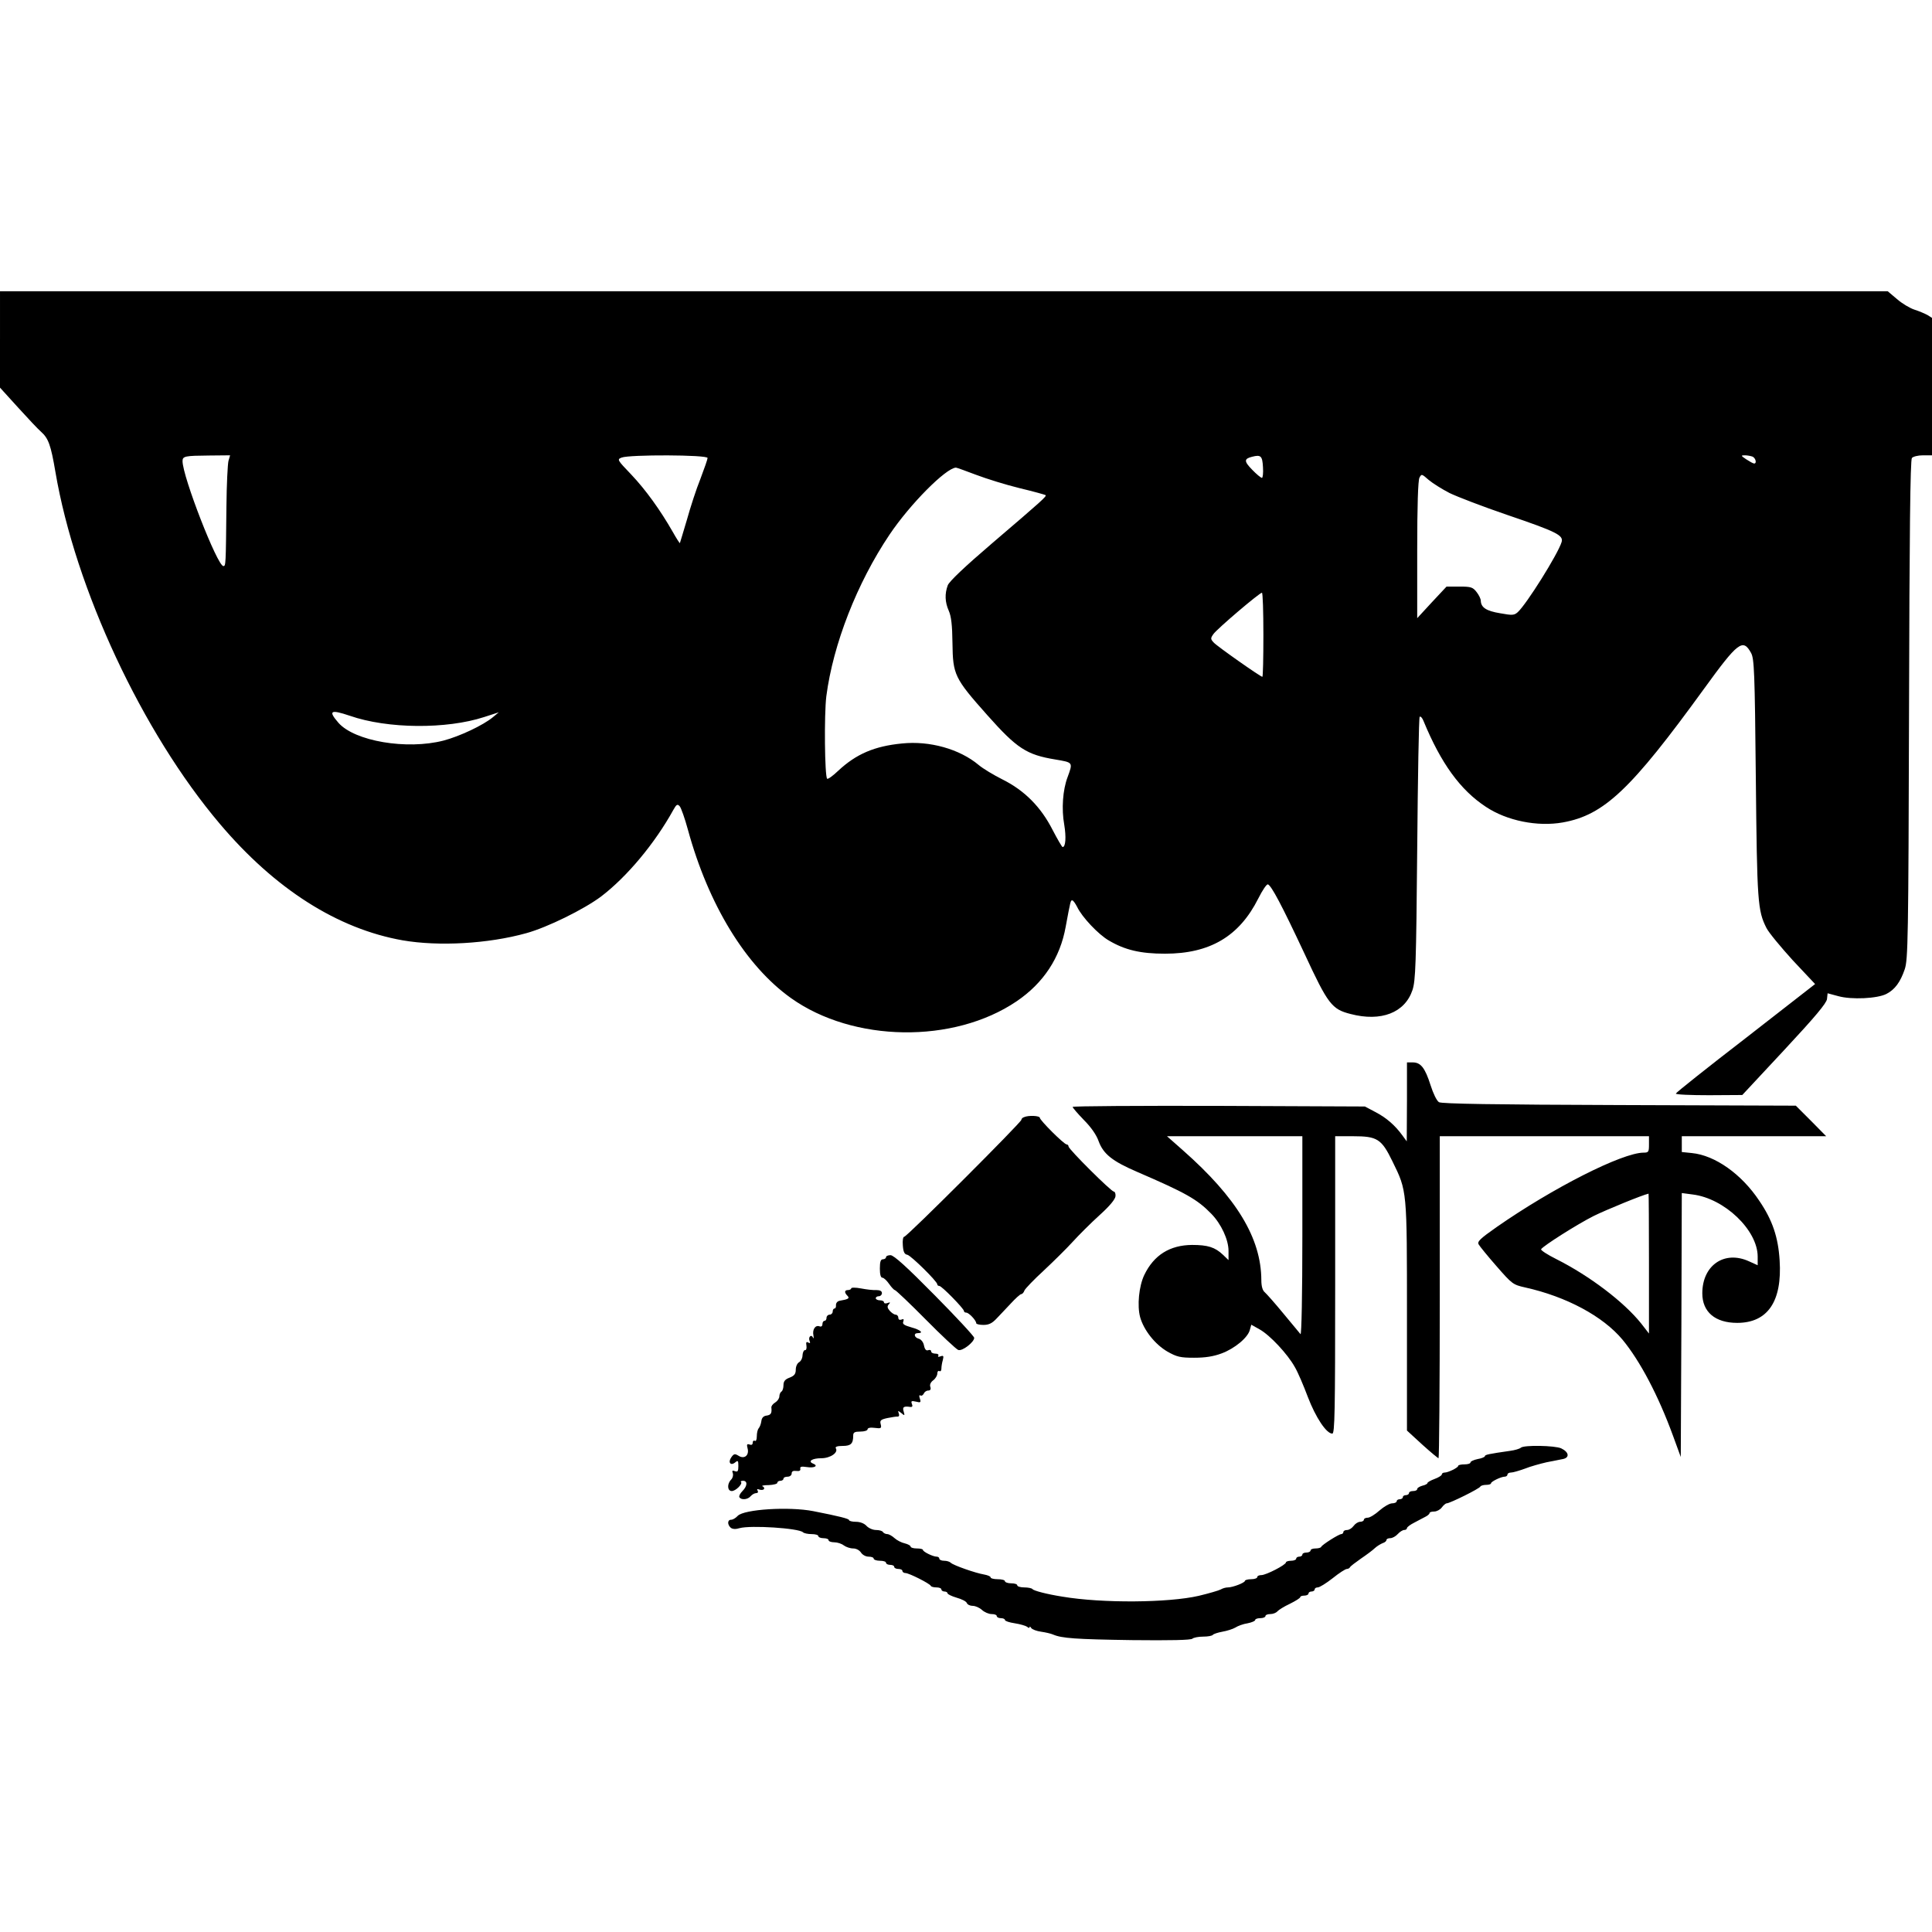
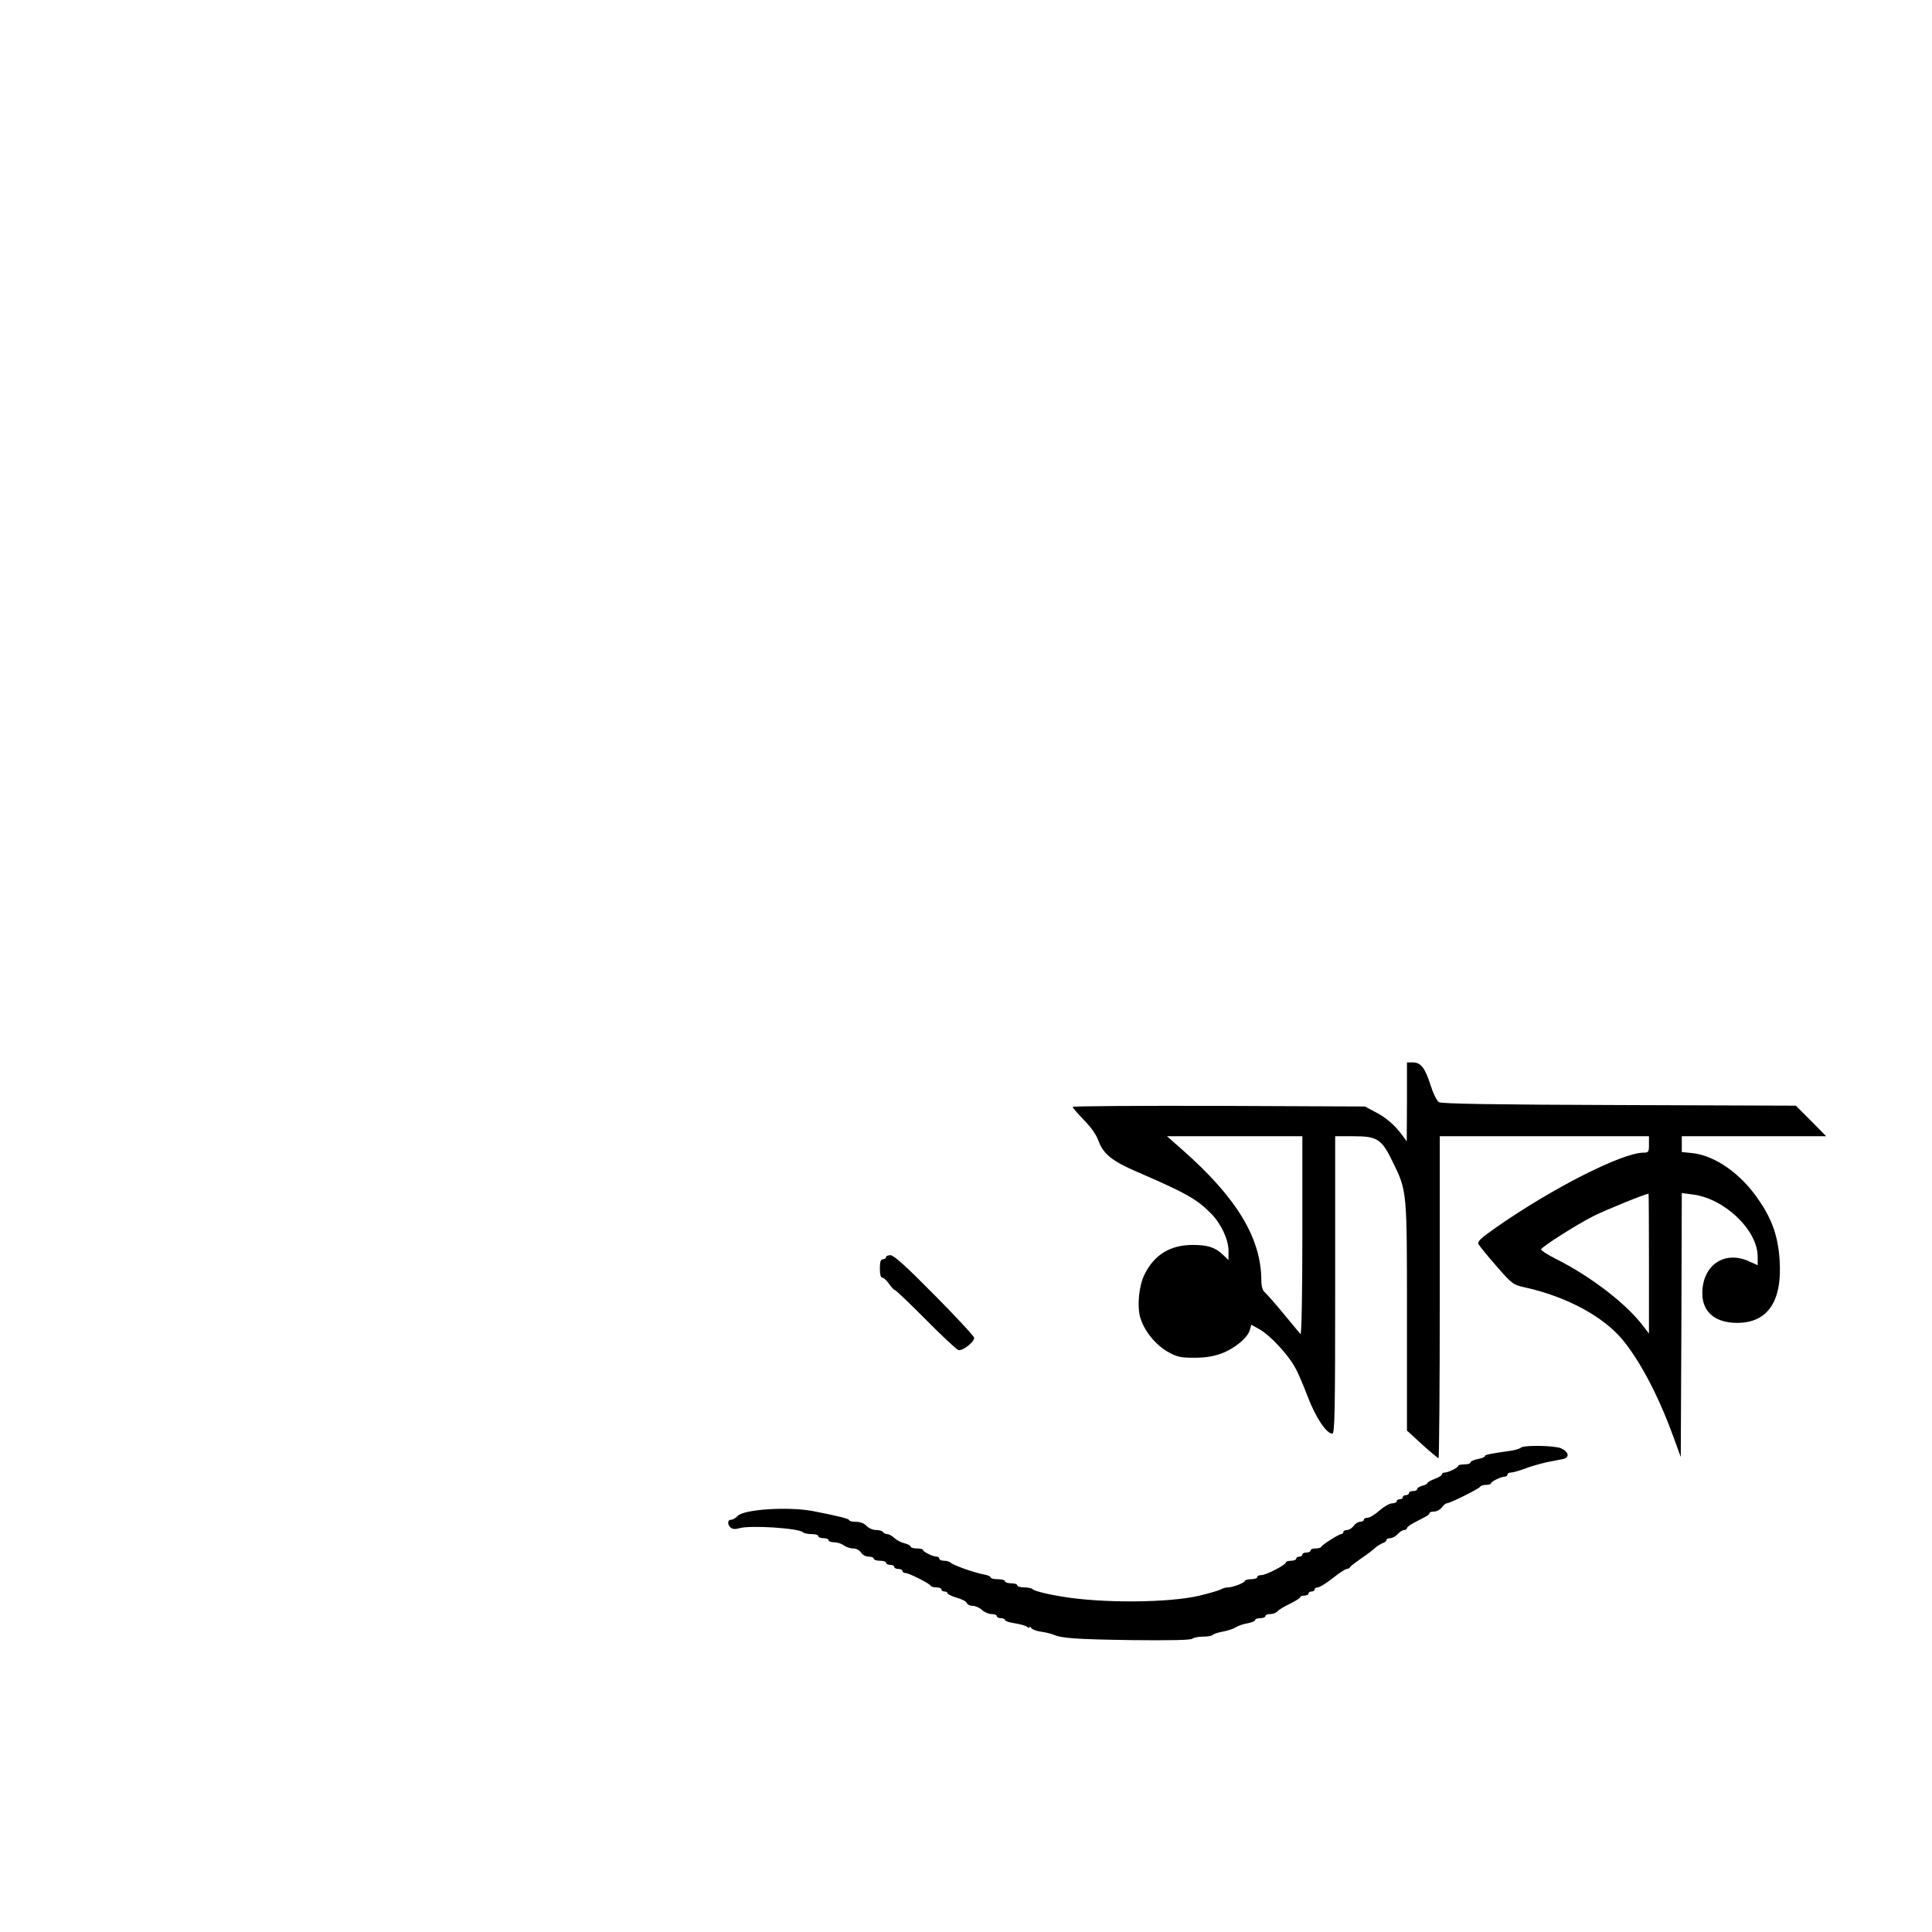
<svg xmlns="http://www.w3.org/2000/svg" version="1.0" width="942pt" height="942pt" viewBox="0 0 942 942" preserveAspectRatio="xMidYMid meet">
  <g transform="translate(0,942) scale(0.1,-0.1)" fill="#000000" stroke="none">
-     <path d="M0 7765 l0 -235 89 -98 c48 -53 98 -106 111 -117 36 -32 48 -65 70 -195 97 -571 424 -1271 802 -1717 269 -318 574 -512 892 -568 175 -30 415 -17 602 35 102 28 281 116 365 179 126 96 262 259 352 422 15 27 20 30 31 18 7 -8 25 -59 40 -114 100 -366 282 -664 502 -821 304 -217 794 -224 1101 -16 131 89 212 212 239 363 24 129 24 129 32 129 5 0 15 -15 24 -32 23 -49 104 -135 155 -164 78 -46 154 -64 273 -64 219 0 362 84 455 269 20 40 41 71 47 69 17 -6 67 -100 179 -339 114 -246 133 -270 224 -293 149 -39 265 6 302 117 15 46 18 123 23 689 3 350 8 640 12 643 4 4 13 -5 19 -21 85 -206 179 -336 304 -418 102 -68 252 -98 375 -76 201 36 332 160 688 651 166 229 190 248 230 175 15 -28 18 -89 23 -611 6 -605 9 -645 52 -730 11 -22 69 -92 128 -157 l109 -116 -339 -264 c-187 -144 -340 -266 -340 -270 -1 -5 72 -8 162 -8 l162 1 205 220 c150 161 206 228 208 248 l3 28 52 -14 c64 -18 191 -12 235 11 41 21 68 58 89 120 16 47 18 145 21 1265 2 857 6 1219 14 1228 6 7 30 13 54 13 l44 0 0 335 0 335 -22 14 c-13 7 -41 19 -63 26 -22 7 -61 30 -86 52 l-45 38 -4602 0 -4602 0 0 -235z m1114 -592 c-4 -16 -9 -116 -10 -223 -3 -286 -3 -290 -15 -290 -29 0 -199 436 -199 512 0 24 13 26 129 27 l103 1 -8 -27z m2336 14 c0 -6 -16 -52 -35 -102 -20 -49 -49 -139 -66 -200 -18 -60 -33 -111 -34 -113 -1 -2 -17 23 -35 55 -60 105 -131 204 -202 279 -69 72 -70 74 -47 83 38 15 419 14 419 -2z m2708 -45 c2 -28 -1 -52 -5 -52 -5 0 -27 18 -48 40 -40 41 -40 53 0 63 43 11 50 4 53 -51z m2386 52 c16 -6 23 -34 9 -34 -5 0 -21 9 -38 20 -27 18 -28 20 -8 20 12 0 28 -3 37 -6z m-3785 -89 c50 -19 146 -49 212 -65 67 -16 124 -32 127 -34 6 -6 -15 -25 -262 -236 -132 -113 -208 -185 -215 -204 -15 -41 -14 -81 5 -124 12 -27 17 -70 18 -157 2 -155 9 -171 170 -352 144 -162 191 -193 331 -216 88 -15 87 -13 60 -87 -23 -61 -30 -154 -16 -231 10 -60 7 -109 -8 -109 -3 0 -25 38 -49 84 -57 112 -137 192 -243 245 -44 22 -97 54 -117 71 -93 78 -239 119 -374 105 -134 -13 -223 -51 -311 -133 -26 -25 -50 -42 -54 -39 -12 13 -15 312 -4 402 33 254 150 553 308 788 100 149 275 325 324 327 4 0 48 -16 98 -35z m2309 -89 c37 -18 162 -66 279 -106 244 -83 277 -100 267 -133 -18 -59 -171 -303 -214 -342 -17 -15 -26 -16 -86 -5 -67 11 -93 28 -94 61 0 9 -9 28 -21 43 -18 23 -27 26 -83 26 l-63 0 -72 -77 -71 -77 0 333 c0 215 4 339 11 352 10 19 11 19 45 -11 19 -16 65 -45 102 -64z m-908 -691 c0 -113 -2 -205 -5 -205 -9 0 -221 149 -237 167 -16 17 -16 21 -2 41 17 25 225 202 237 202 4 0 7 -92 7 -205z m-4454 -395 c184 -64 471 -66 655 -6 l71 23 -29 -24 c-47 -39 -161 -93 -241 -114 -179 -46 -433 -3 -512 87 -51 59 -39 66 56 34z" />
    <path d="M6860 4048 l-1 -193 -22 30 c-35 48 -77 85 -131 113 l-51 27 -712 3 c-392 1 -713 -1 -713 -5 0 -4 24 -32 54 -63 35 -35 62 -73 73 -105 23 -62 67 -97 188 -149 236 -102 292 -133 361 -204 48 -49 84 -126 84 -181 l0 -45 -27 26 c-39 37 -74 48 -151 48 -108 -1 -186 -49 -233 -147 -26 -55 -35 -149 -20 -205 18 -64 73 -133 133 -168 46 -26 63 -30 130 -30 54 0 94 6 134 21 65 24 129 78 138 115 l7 25 41 -23 c50 -28 136 -120 171 -183 15 -25 43 -91 64 -147 38 -99 90 -178 119 -178 12 0 14 105 14 725 l0 725 88 0 c117 0 138 -13 191 -122 72 -147 71 -136 71 -758 l0 -555 74 -68 c41 -37 77 -67 80 -67 3 0 6 353 6 785 l0 785 510 0 510 0 0 -40 c0 -36 -2 -40 -26 -40 -104 0 -443 -172 -717 -363 -81 -57 -96 -71 -87 -85 5 -9 44 -57 87 -106 75 -86 80 -90 138 -103 203 -45 381 -141 476 -255 85 -103 174 -271 246 -468 l38 -104 3 643 2 644 53 -7 c155 -19 317 -174 317 -303 l0 -42 -42 19 c-120 55 -228 -19 -228 -156 0 -91 63 -144 170 -144 149 0 220 105 207 305 -7 113 -35 196 -99 290 -87 131 -216 222 -329 233 l-49 5 0 38 0 39 352 0 352 0 -74 75 -74 74 -860 3 c-609 2 -866 6 -880 14 -11 7 -28 42 -41 83 -27 85 -48 111 -87 111 l-28 0 0 -192z m-510 -655 c0 -282 -4 -483 -9 -478 -5 6 -42 51 -83 100 -41 50 -82 96 -91 104 -11 9 -17 29 -17 60 -1 204 -120 401 -383 633 l-77 68 330 0 330 0 0 -487z m1690 -134 l0 -341 -38 49 c-84 105 -251 232 -414 314 -44 22 -76 43 -74 48 11 17 175 121 256 162 63 31 239 103 268 109 1 0 2 -153 2 -341z" />
-     <path d="M4993 3973 c-7 -2 -13 -8 -13 -13 0 -12 -558 -570 -571 -570 -6 0 -9 -18 -7 -42 2 -32 8 -44 22 -46 18 -4 146 -130 146 -144 0 -5 5 -8 10 -8 12 0 120 -111 120 -122 0 -5 5 -8 11 -8 13 0 49 -38 49 -52 0 -4 16 -8 35 -8 26 0 42 8 62 29 16 16 47 50 71 75 23 25 46 46 51 46 5 0 13 8 16 18 4 9 46 53 94 97 47 44 111 107 141 140 30 33 89 92 131 130 50 45 77 78 78 93 1 12 -3 22 -8 22 -13 0 -221 207 -221 220 0 5 -4 10 -9 10 -13 0 -131 118 -131 130 0 10 -55 13 -77 3z" />
    <path d="M4320 3290 c0 -5 -7 -10 -15 -10 -11 0 -15 -12 -15 -45 0 -29 4 -45 13 -45 6 0 21 -14 32 -30 11 -16 24 -30 28 -30 4 0 72 -64 150 -143 78 -79 150 -146 159 -149 19 -8 78 38 78 59 0 7 -87 101 -193 208 -135 137 -199 195 -215 195 -12 0 -22 -4 -22 -10z" />
-     <path d="M4150 3138 c0 -4 -7 -8 -15 -8 -18 0 -19 -12 -3 -28 12 -12 5 -17 -37 -24 -12 -2 -19 -11 -19 -21 1 -9 -2 -17 -7 -17 -5 0 -9 -7 -9 -15 0 -8 -7 -15 -15 -15 -8 0 -15 -7 -15 -15 0 -8 -4 -15 -10 -15 -5 0 -10 -7 -10 -16 0 -10 -6 -14 -14 -11 -20 8 -36 -15 -30 -44 2 -13 2 -18 -2 -11 -8 18 -24 4 -17 -15 5 -11 3 -14 -6 -9 -9 6 -12 1 -9 -15 2 -13 -1 -23 -7 -22 -5 1 -11 -10 -12 -24 0 -15 -8 -30 -17 -35 -9 -5 -16 -21 -16 -36 0 -21 -7 -30 -30 -39 -22 -8 -30 -18 -30 -37 0 -13 -4 -28 -10 -31 -5 -3 -10 -14 -10 -23 0 -10 -9 -23 -20 -30 -12 -7 -20 -18 -19 -25 3 -27 -2 -36 -23 -39 -16 -2 -24 -11 -26 -28 -2 -14 -8 -29 -13 -34 -5 -6 -9 -23 -9 -39 0 -16 -4 -26 -10 -22 -5 3 -10 -1 -10 -9 0 -10 -6 -13 -16 -9 -12 4 -14 0 -9 -19 9 -34 -16 -54 -44 -36 -18 11 -23 10 -35 -7 -18 -25 -4 -44 19 -25 13 11 15 8 15 -18 0 -25 -3 -30 -17 -25 -12 5 -15 2 -10 -10 3 -9 0 -23 -8 -31 -21 -21 -19 -56 3 -56 19 0 54 35 45 44 -4 3 1 6 10 6 23 0 21 -26 -3 -50 -12 -12 -18 -25 -15 -30 9 -15 41 -12 55 5 7 8 19 15 27 15 8 0 11 5 7 12 -5 8 -2 9 9 5 9 -3 19 -2 22 3 3 4 -1 11 -7 13 -7 3 6 6 30 6 23 1 42 6 42 11 0 6 7 10 15 10 8 0 15 5 15 10 0 6 9 10 20 10 11 0 20 7 20 16 0 10 7 14 23 12 15 -2 21 2 19 11 -2 10 5 12 32 8 37 -6 58 6 30 17 -27 11 -4 26 40 26 45 0 85 28 71 49 -4 7 8 11 33 11 41 0 52 11 52 51 0 15 7 19 35 19 19 0 35 5 35 11 0 7 14 10 35 7 31 -4 34 -2 29 18 -5 18 0 23 33 30 21 4 43 8 50 7 6 0 9 6 5 16 -5 14 -4 14 13 1 16 -14 17 -13 11 8 -7 22 0 27 33 22 9 -1 12 4 7 15 -5 14 -2 16 20 11 23 -6 25 -4 19 15 -5 13 -3 19 3 15 5 -3 12 1 16 9 3 8 13 15 21 15 11 0 15 6 11 18 -4 11 2 23 14 32 11 8 20 23 20 33 0 10 5 15 10 12 6 -3 10 2 10 12 0 10 3 29 7 42 5 20 3 23 -11 18 -10 -4 -15 -3 -11 3 3 6 -3 10 -14 10 -12 0 -21 5 -21 11 0 6 -6 9 -14 6 -10 -4 -17 3 -21 23 -3 16 -14 30 -26 33 -22 6 -26 27 -4 27 31 0 13 16 -31 28 -35 10 -45 16 -40 28 4 12 2 15 -9 10 -9 -3 -15 0 -15 9 0 8 -6 15 -13 15 -7 0 -20 9 -29 19 -12 14 -13 22 -5 31 9 10 8 12 -5 7 -10 -4 -18 -2 -18 3 0 6 -9 10 -20 10 -11 0 -20 5 -20 10 0 6 7 10 15 10 8 0 15 7 15 15 0 10 -9 15 -27 15 -16 -1 -49 3 -75 8 -27 5 -48 5 -48 0z" />
    <path d="M7415 2361 c-6 -5 -29 -12 -52 -15 -105 -15 -123 -19 -123 -26 0 -4 -16 -11 -35 -14 -19 -4 -35 -11 -35 -16 0 -6 -13 -10 -30 -10 -16 0 -30 -3 -30 -7 0 -9 -49 -33 -67 -33 -7 0 -13 -4 -13 -9 0 -5 -16 -15 -35 -22 -19 -7 -35 -16 -35 -20 0 -4 -11 -10 -25 -13 -14 -4 -25 -11 -25 -16 0 -6 -9 -10 -20 -10 -11 0 -20 -4 -20 -10 0 -5 -7 -10 -15 -10 -8 0 -15 -4 -15 -10 0 -5 -7 -10 -15 -10 -8 0 -15 -4 -15 -10 0 -5 -10 -10 -22 -10 -13 0 -40 -16 -62 -35 -21 -19 -47 -35 -57 -35 -10 0 -19 -4 -19 -10 0 -5 -8 -10 -18 -10 -10 0 -24 -9 -32 -20 -8 -11 -22 -20 -32 -20 -10 0 -18 -4 -18 -10 0 -5 -5 -10 -10 -10 -12 0 -94 -52 -98 -62 -2 -5 -15 -8 -28 -8 -13 0 -24 -4 -24 -10 0 -5 -9 -10 -20 -10 -11 0 -20 -4 -20 -10 0 -5 -7 -10 -15 -10 -8 0 -15 -4 -15 -10 0 -5 -11 -10 -25 -10 -14 0 -25 -4 -25 -8 0 -12 -97 -62 -120 -62 -11 0 -20 -4 -20 -10 0 -5 -13 -10 -30 -10 -16 0 -30 -4 -30 -8 0 -9 -59 -32 -83 -32 -10 0 -25 -4 -35 -10 -9 -5 -57 -19 -107 -31 -147 -34 -469 -37 -665 -4 -76 12 -141 29 -146 37 -3 4 -21 8 -40 8 -19 0 -34 5 -34 10 0 6 -13 10 -30 10 -16 0 -30 5 -30 10 0 6 -16 10 -35 10 -19 0 -35 4 -35 9 0 5 -15 11 -32 14 -42 7 -150 45 -162 57 -6 6 -20 10 -33 10 -13 0 -23 5 -23 10 0 6 -6 10 -13 10 -18 0 -67 24 -67 33 0 4 -13 7 -30 7 -16 0 -30 4 -30 9 0 5 -13 12 -29 16 -15 3 -38 15 -49 25 -12 11 -28 20 -36 20 -8 0 -18 5 -21 10 -3 6 -19 10 -34 10 -15 0 -36 9 -46 20 -11 12 -31 20 -52 20 -18 0 -33 4 -33 8 0 7 -48 19 -175 44 -119 23 -337 9 -368 -23 -10 -11 -24 -19 -32 -19 -19 0 -19 -24 -2 -39 9 -7 24 -8 43 -2 54 15 288 0 309 -20 5 -5 24 -9 42 -9 18 0 33 -4 33 -10 0 -5 11 -10 25 -10 14 0 25 -4 25 -10 0 -5 12 -10 28 -10 15 0 36 -7 46 -15 11 -8 31 -15 46 -15 14 0 30 -8 38 -20 7 -11 23 -20 37 -20 14 0 25 -4 25 -10 0 -5 14 -10 30 -10 17 0 30 -4 30 -10 0 -5 9 -10 20 -10 11 0 20 -4 20 -10 0 -5 9 -10 20 -10 11 0 20 -4 20 -10 0 -5 7 -10 15 -10 17 0 118 -51 123 -62 2 -5 15 -8 28 -8 13 0 24 -4 24 -10 0 -5 7 -10 15 -10 8 0 15 -4 15 -9 0 -4 20 -14 44 -21 25 -7 47 -18 50 -26 3 -8 16 -14 29 -14 13 0 33 -9 45 -20 12 -11 33 -20 47 -20 14 0 25 -4 25 -10 0 -5 9 -10 20 -10 11 0 20 -4 20 -9 0 -5 21 -12 48 -16 26 -4 53 -12 60 -17 6 -6 12 -7 12 -2 0 5 4 3 8 -4 5 -7 26 -15 48 -18 21 -3 48 -9 59 -14 42 -18 109 -23 384 -27 187 -2 288 0 295 7 5 5 29 10 52 10 24 0 45 4 48 9 3 4 24 11 46 15 23 4 51 13 63 20 12 8 39 18 60 21 20 4 37 11 37 16 0 5 11 9 25 9 14 0 25 5 25 10 0 6 11 10 24 10 13 0 28 6 34 13 6 7 33 24 61 37 28 14 51 28 51 33 0 4 9 7 20 7 11 0 20 5 20 10 0 6 7 10 15 10 8 0 15 5 15 10 0 6 7 10 15 10 9 0 41 20 73 45 31 25 62 45 69 45 6 0 13 4 15 8 2 5 26 23 53 42 28 19 59 42 69 52 11 10 28 20 38 24 10 3 18 10 18 15 0 5 8 9 18 9 11 0 27 9 37 20 10 11 24 20 32 20 7 0 13 4 13 9 0 5 16 17 36 27 20 11 44 23 55 29 10 5 19 13 19 17 0 5 10 8 23 8 12 0 29 9 37 20 8 11 19 20 24 20 15 0 161 72 164 82 2 4 15 8 28 8 13 0 24 3 24 8 0 8 49 32 67 32 7 0 13 5 13 10 0 6 8 10 17 10 10 0 40 9 68 19 27 11 75 24 105 31 30 6 67 13 81 16 33 7 29 34 -9 52 -30 14 -183 17 -197 3z" />
  </g>
</svg>